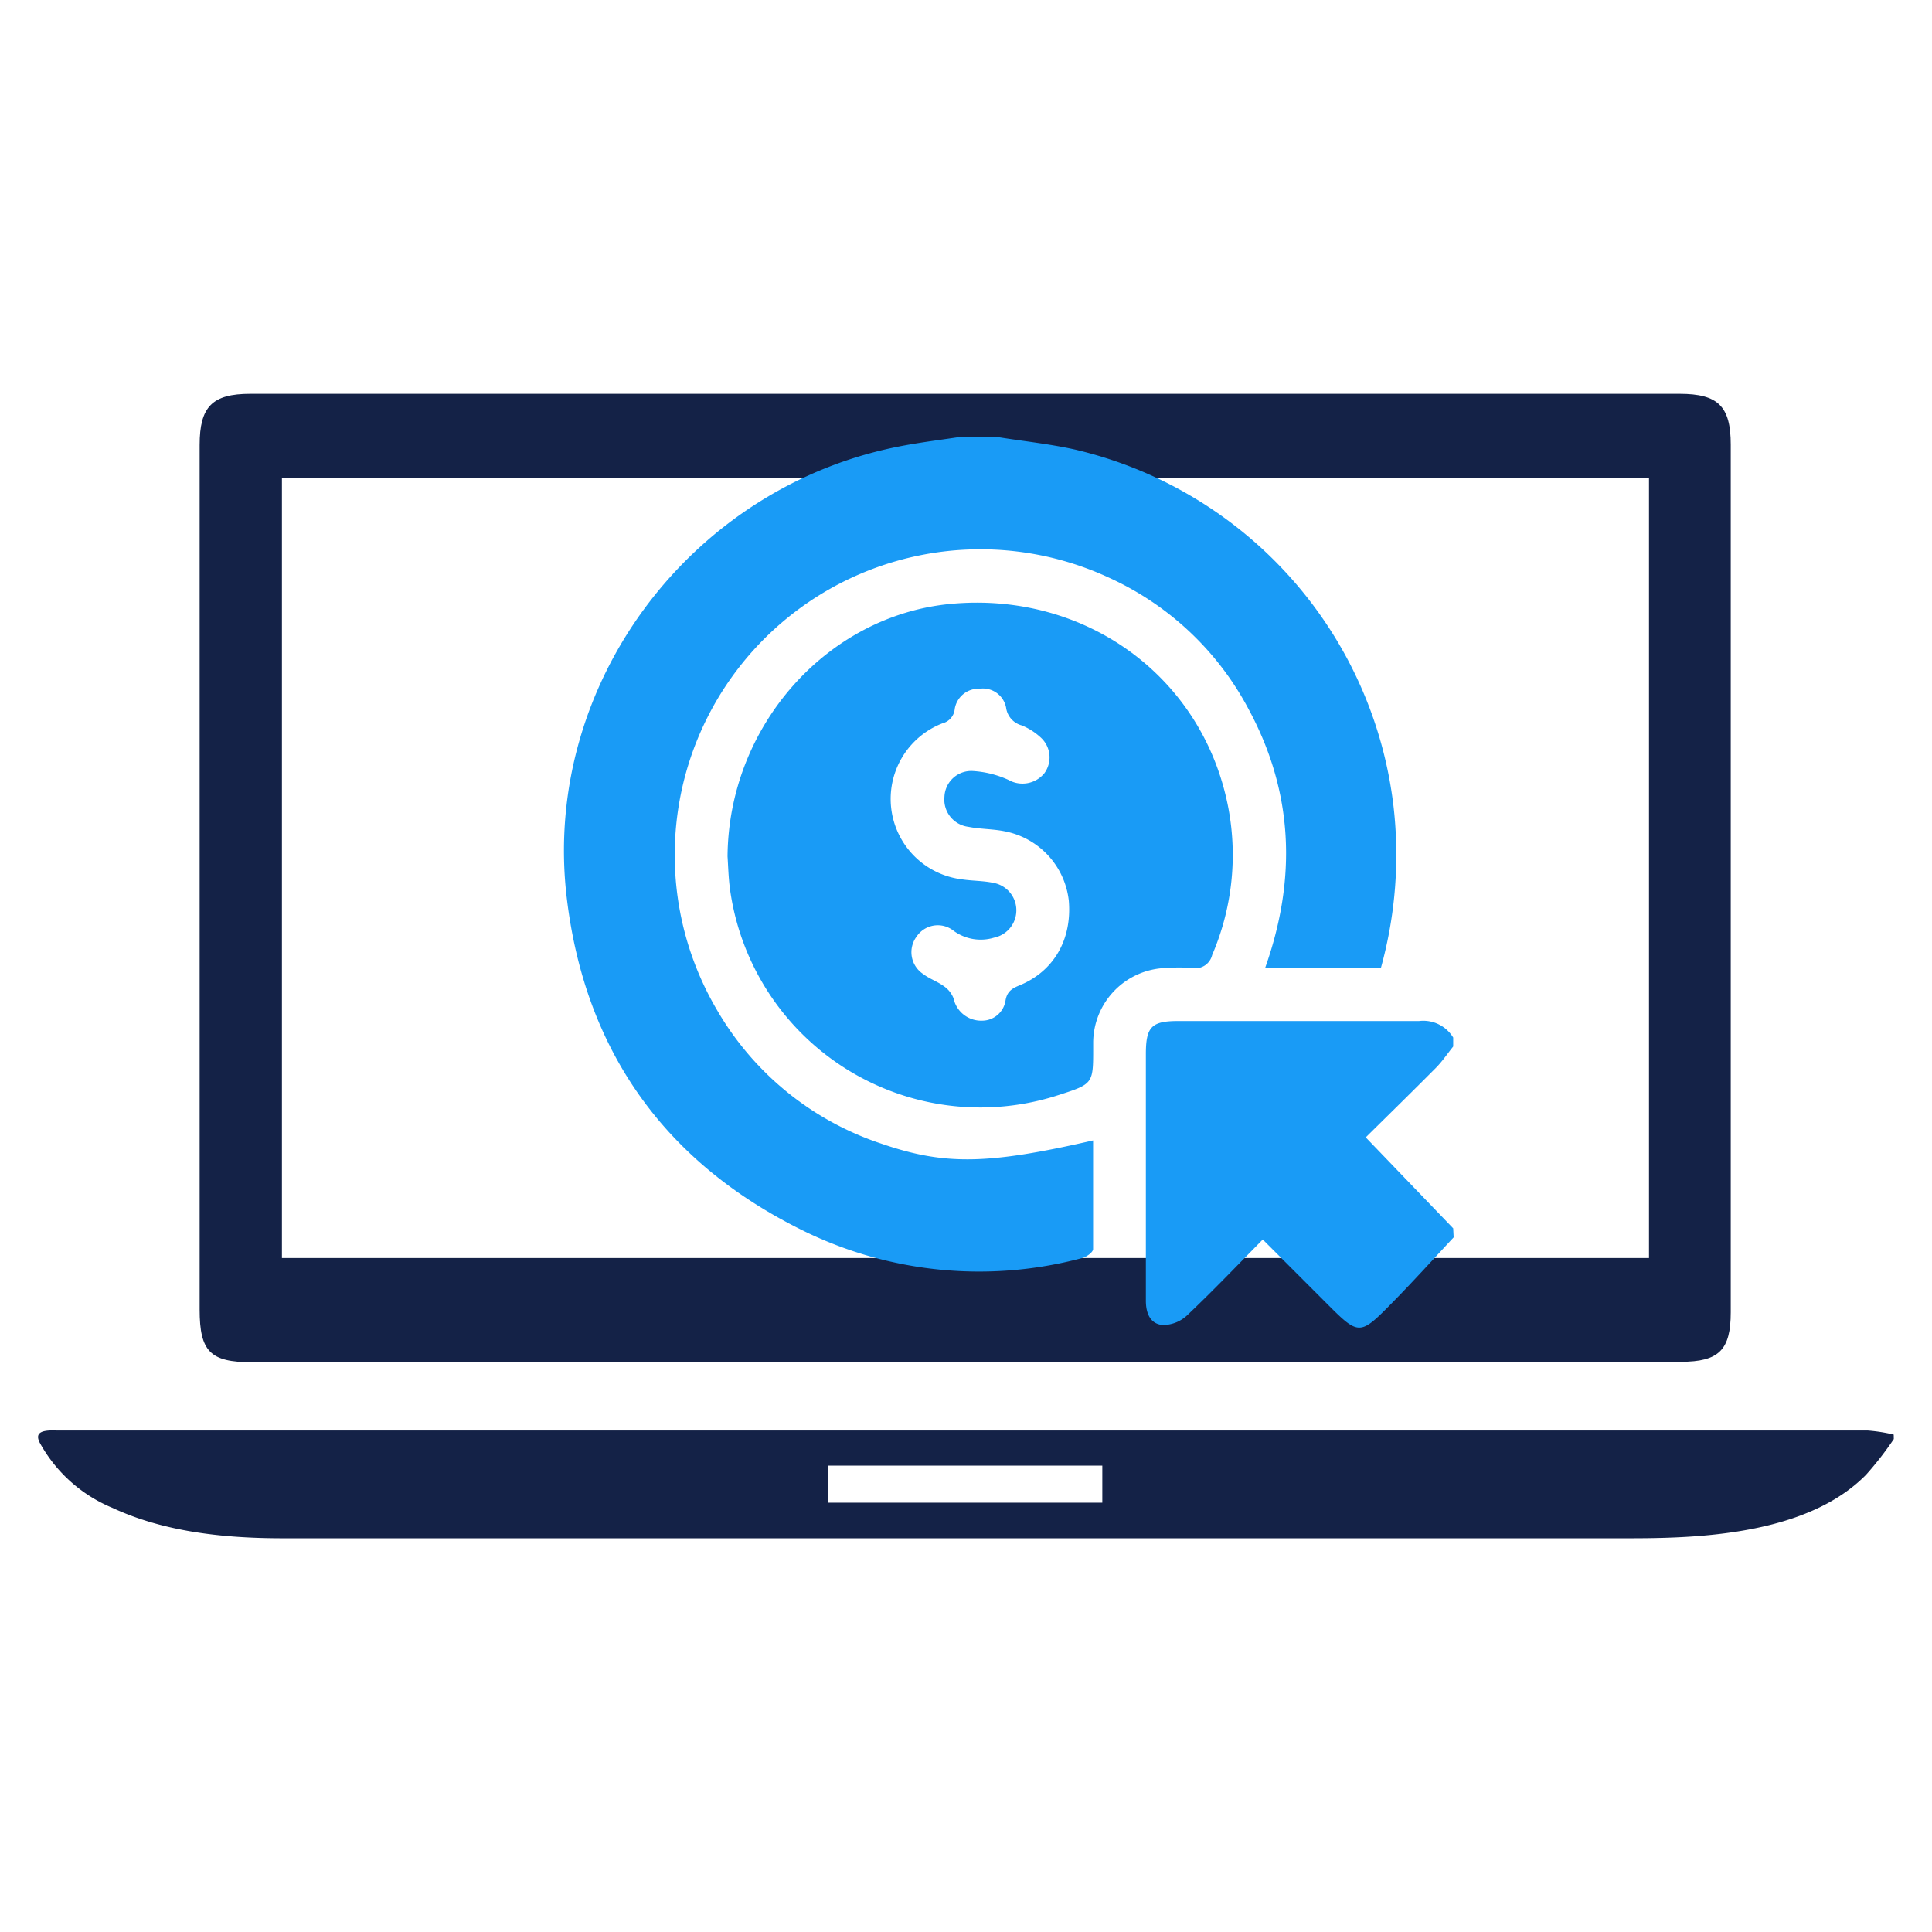
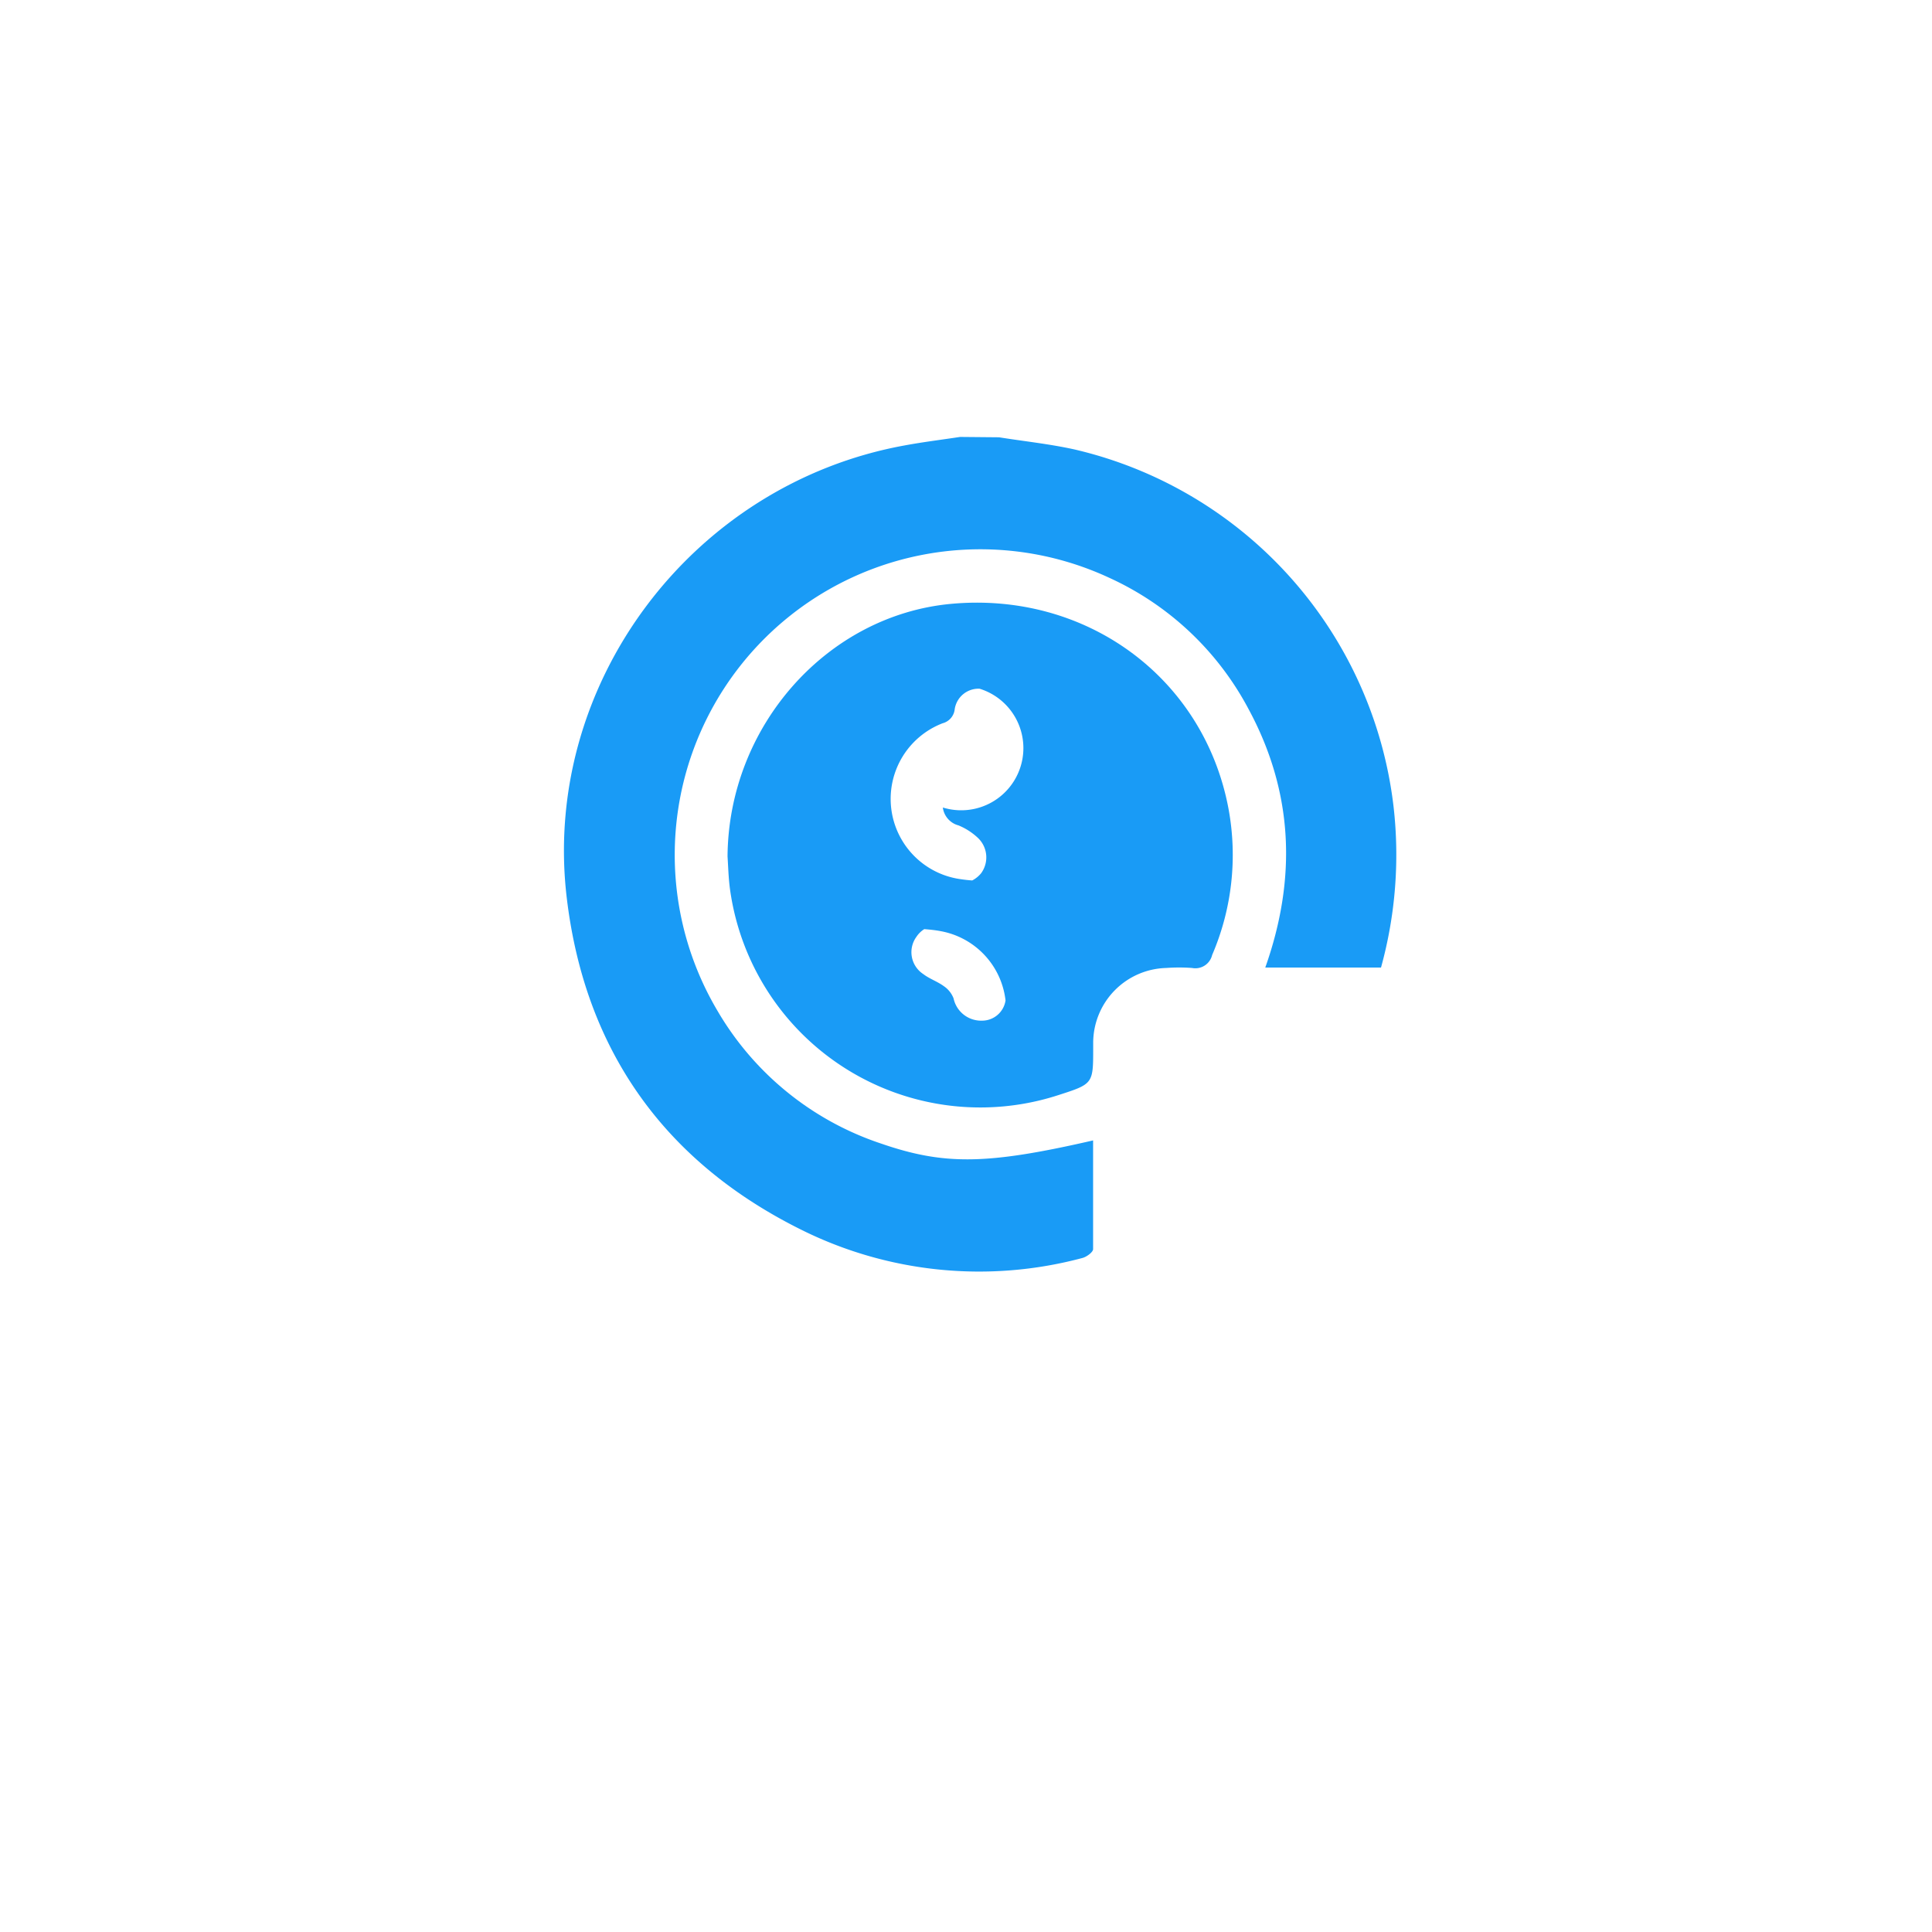
<svg xmlns="http://www.w3.org/2000/svg" id="Layer_1" data-name="Layer 1" viewBox="0 0 216 216">
  <defs>
    <style>.cls-1{fill:#142247;}.cls-2{fill:#199bf6;}</style>
  </defs>
  <g id="EVJjd8.tif">
-     <path class="cls-1" d="M211.73,160.89a36.93,36.93,0,0,1-3.11,4c-4.18,4.24-10.81,6.22-18.75,6.84-2.53.2-5.12.25-7.68.25q-75.3,0-150.62,0c-6.88,0-13.41-.8-19-3.4a16.41,16.41,0,0,1-8.13-7.29c-.53-1.05.08-1.43,1.82-1.36.27,0,.54,0,.81,0q100.85,0,201.71,0a18.7,18.7,0,0,1,2.94.46ZM92.54,168h30.7v-4.14H92.54Z" />
-     <path class="cls-1" d="M107.84,152.3H28.15c-4.64,0-5.83-1.2-5.83-5.89V49.76c0-4.3,1.41-5.73,5.67-5.73H187.78c4.31,0,5.72,1.4,5.72,5.68v97c0,4.22-1.32,5.54-5.57,5.54Zm76.52-98.84H31.52v87.19H184.36Z" />
-   </g>
+     </g>
  <g id="Ycxch1.tif">
    <path class="cls-2" d="M111.69,48.89c2.83.45,5.7.75,8.49,1.37A46.55,46.55,0,0,1,155.8,90.17a47.37,47.37,0,0,1-1.4,18H141.46c3.54-10,3.14-19.65-1.9-28.95A33.2,33.2,0,0,0,124,64.59,34.17,34.17,0,0,0,80.21,113a33.37,33.37,0,0,0,18.26,14.84c7.12,2.46,11.9,2.38,23.74-.34,0,4.08,0,8.11,0,12.15,0,.35-.75.89-1.22,1a44.62,44.62,0,0,1-31.32-3.12c-15.36-7.59-24.26-20.09-26.3-37.1-2.88-23.93,14-46.34,37.82-50.64,2-.37,4.1-.63,6.15-.94Z" />
-     <path class="cls-2" d="M162.52,138.34c-2.26,2.42-4.48,4.88-6.8,7.24-3.74,3.81-3.77,3.78-7.54,0l-7-7c-2.86,2.9-5.58,5.75-8.44,8.46a4,4,0,0,1-2.74,1.1c-1.44-.12-1.9-1.38-1.89-2.76,0-3.16,0-6.32,0-9.48V117.85c0-3.06.63-3.7,3.64-3.7,9,0,17.94,0,26.91,0a3.91,3.91,0,0,1,3.81,1.85v1c-.63.78-1.19,1.62-1.88,2.33-2.61,2.63-5.25,5.21-7.9,7.83l9.78,10.17Z" />
-     <path class="cls-2" d="M81.34,95.75c.11-14.57,11.1-26.91,24.91-28.23,15.15-1.44,28.32,8.21,31.09,22.85a28.32,28.32,0,0,1-1.82,16.4,1.93,1.93,0,0,1-2.25,1.45,19.77,19.77,0,0,0-2.88,0,8.39,8.39,0,0,0-8.17,8.28c0,.23,0,.46,0,.68,0,4,0,4-3.91,5.26A28.25,28.25,0,0,1,81.61,99.38C81.44,98.1,81.41,96.8,81.34,95.75Zm28.47,18.36a2.65,2.65,0,0,0,2.61-2.26c.17-1,.72-1.34,1.55-1.68,3.86-1.58,5.9-5.14,5.52-9.5a8.9,8.9,0,0,0-7.22-7.74c-1.32-.26-2.69-.23-4-.49a3.07,3.07,0,0,1-2.68-3.36,3,3,0,0,1,3.17-2.88,11.24,11.24,0,0,1,4,1,3.16,3.16,0,0,0,4-.75,3,3,0,0,0-.41-4,7.08,7.08,0,0,0-2.12-1.35,2.38,2.38,0,0,1-1.75-2A2.64,2.64,0,0,0,109.52,77a2.69,2.69,0,0,0-2.78,2.27,1.82,1.82,0,0,1-1.35,1.59,9.06,9.06,0,0,0,2.14,17.45c1.16.18,2.36.15,3.51.39a3.12,3.12,0,0,1,.1,6.13,5.13,5.13,0,0,1-4.49-.74,2.85,2.85,0,0,0-4.18.63,2.92,2.92,0,0,0,.75,4.18c.7.54,1.59.83,2.31,1.36a2.91,2.91,0,0,1,1.08,1.36A3.15,3.15,0,0,0,109.81,114.11Z" />
+     <path class="cls-2" d="M81.34,95.75c.11-14.57,11.1-26.91,24.91-28.23,15.15-1.44,28.32,8.21,31.09,22.85a28.32,28.32,0,0,1-1.82,16.4,1.93,1.93,0,0,1-2.25,1.45,19.77,19.77,0,0,0-2.88,0,8.39,8.39,0,0,0-8.17,8.28c0,.23,0,.46,0,.68,0,4,0,4-3.91,5.26A28.25,28.25,0,0,1,81.61,99.38C81.44,98.1,81.41,96.8,81.34,95.75Zm28.47,18.36a2.65,2.65,0,0,0,2.61-2.26a8.9,8.9,0,0,0-7.22-7.74c-1.32-.26-2.69-.23-4-.49a3.07,3.07,0,0,1-2.68-3.36,3,3,0,0,1,3.17-2.88,11.24,11.24,0,0,1,4,1,3.16,3.16,0,0,0,4-.75,3,3,0,0,0-.41-4,7.08,7.08,0,0,0-2.12-1.35,2.38,2.38,0,0,1-1.75-2A2.64,2.64,0,0,0,109.52,77a2.69,2.69,0,0,0-2.78,2.27,1.82,1.82,0,0,1-1.35,1.59,9.06,9.06,0,0,0,2.14,17.45c1.16.18,2.36.15,3.51.39a3.12,3.12,0,0,1,.1,6.13,5.13,5.13,0,0,1-4.49-.74,2.85,2.85,0,0,0-4.18.63,2.92,2.92,0,0,0,.75,4.18c.7.54,1.59.83,2.31,1.36a2.91,2.91,0,0,1,1.08,1.36A3.15,3.15,0,0,0,109.81,114.11Z" />
  </g>
</svg>